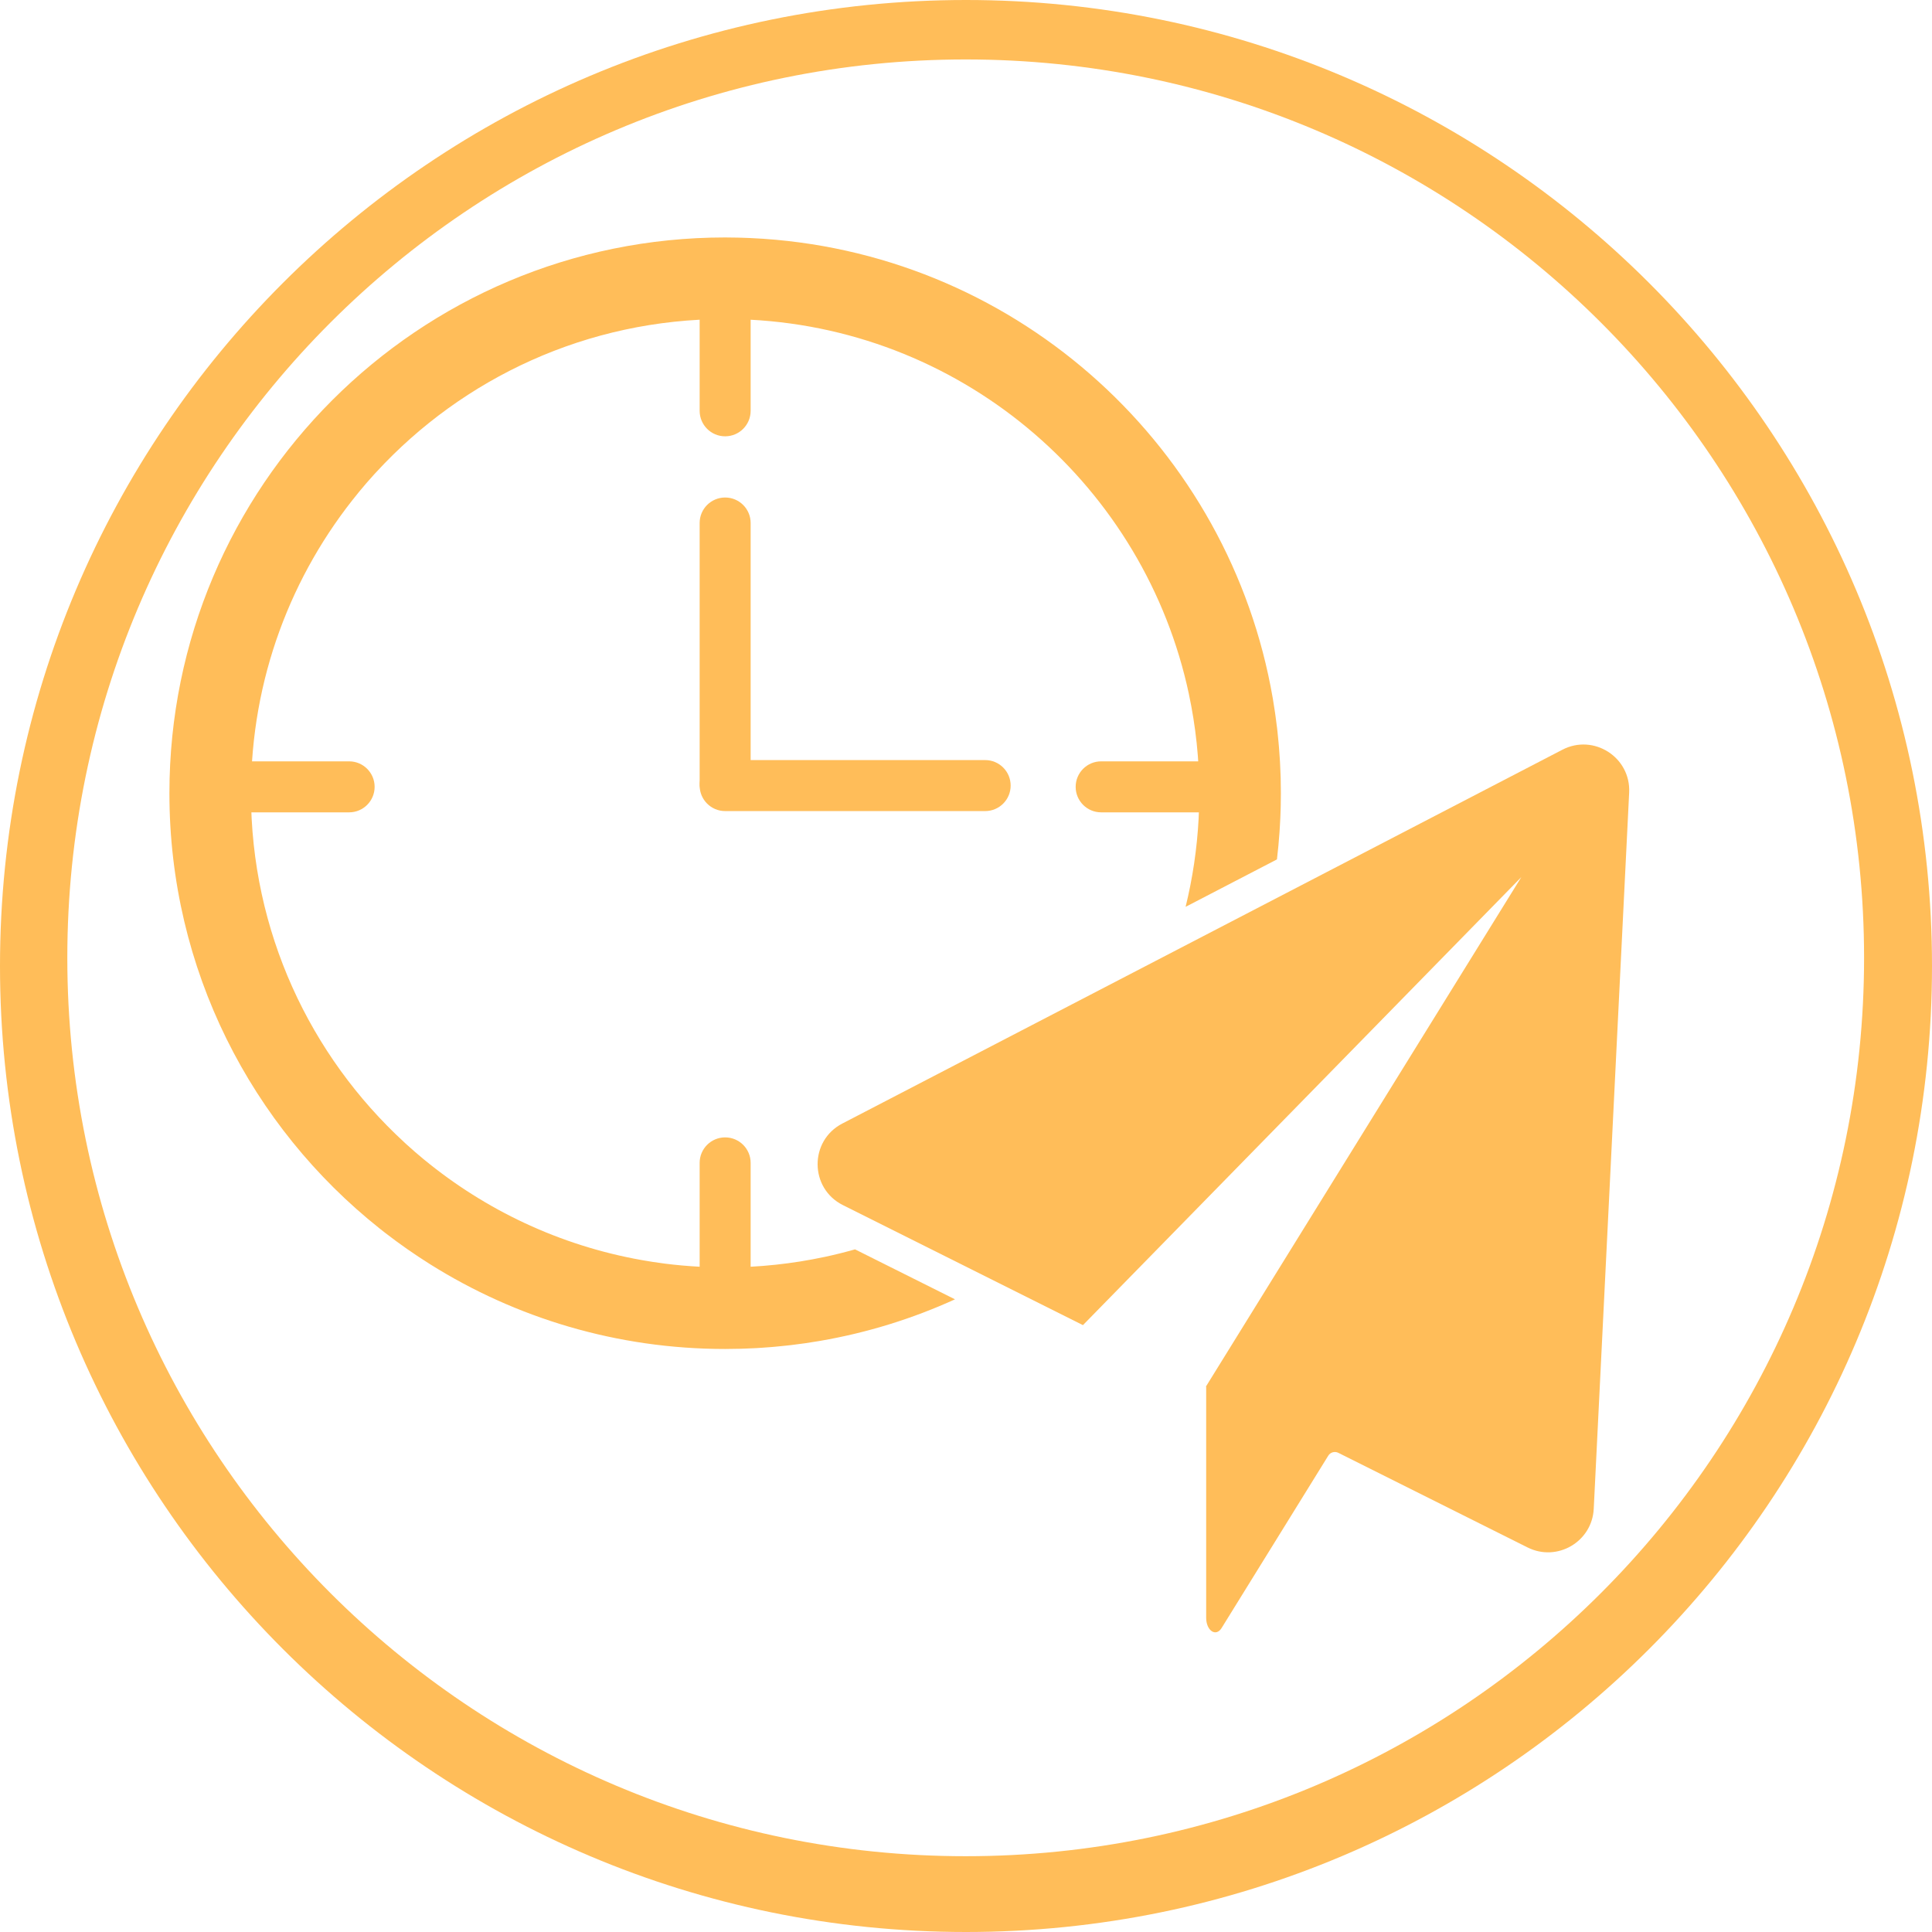
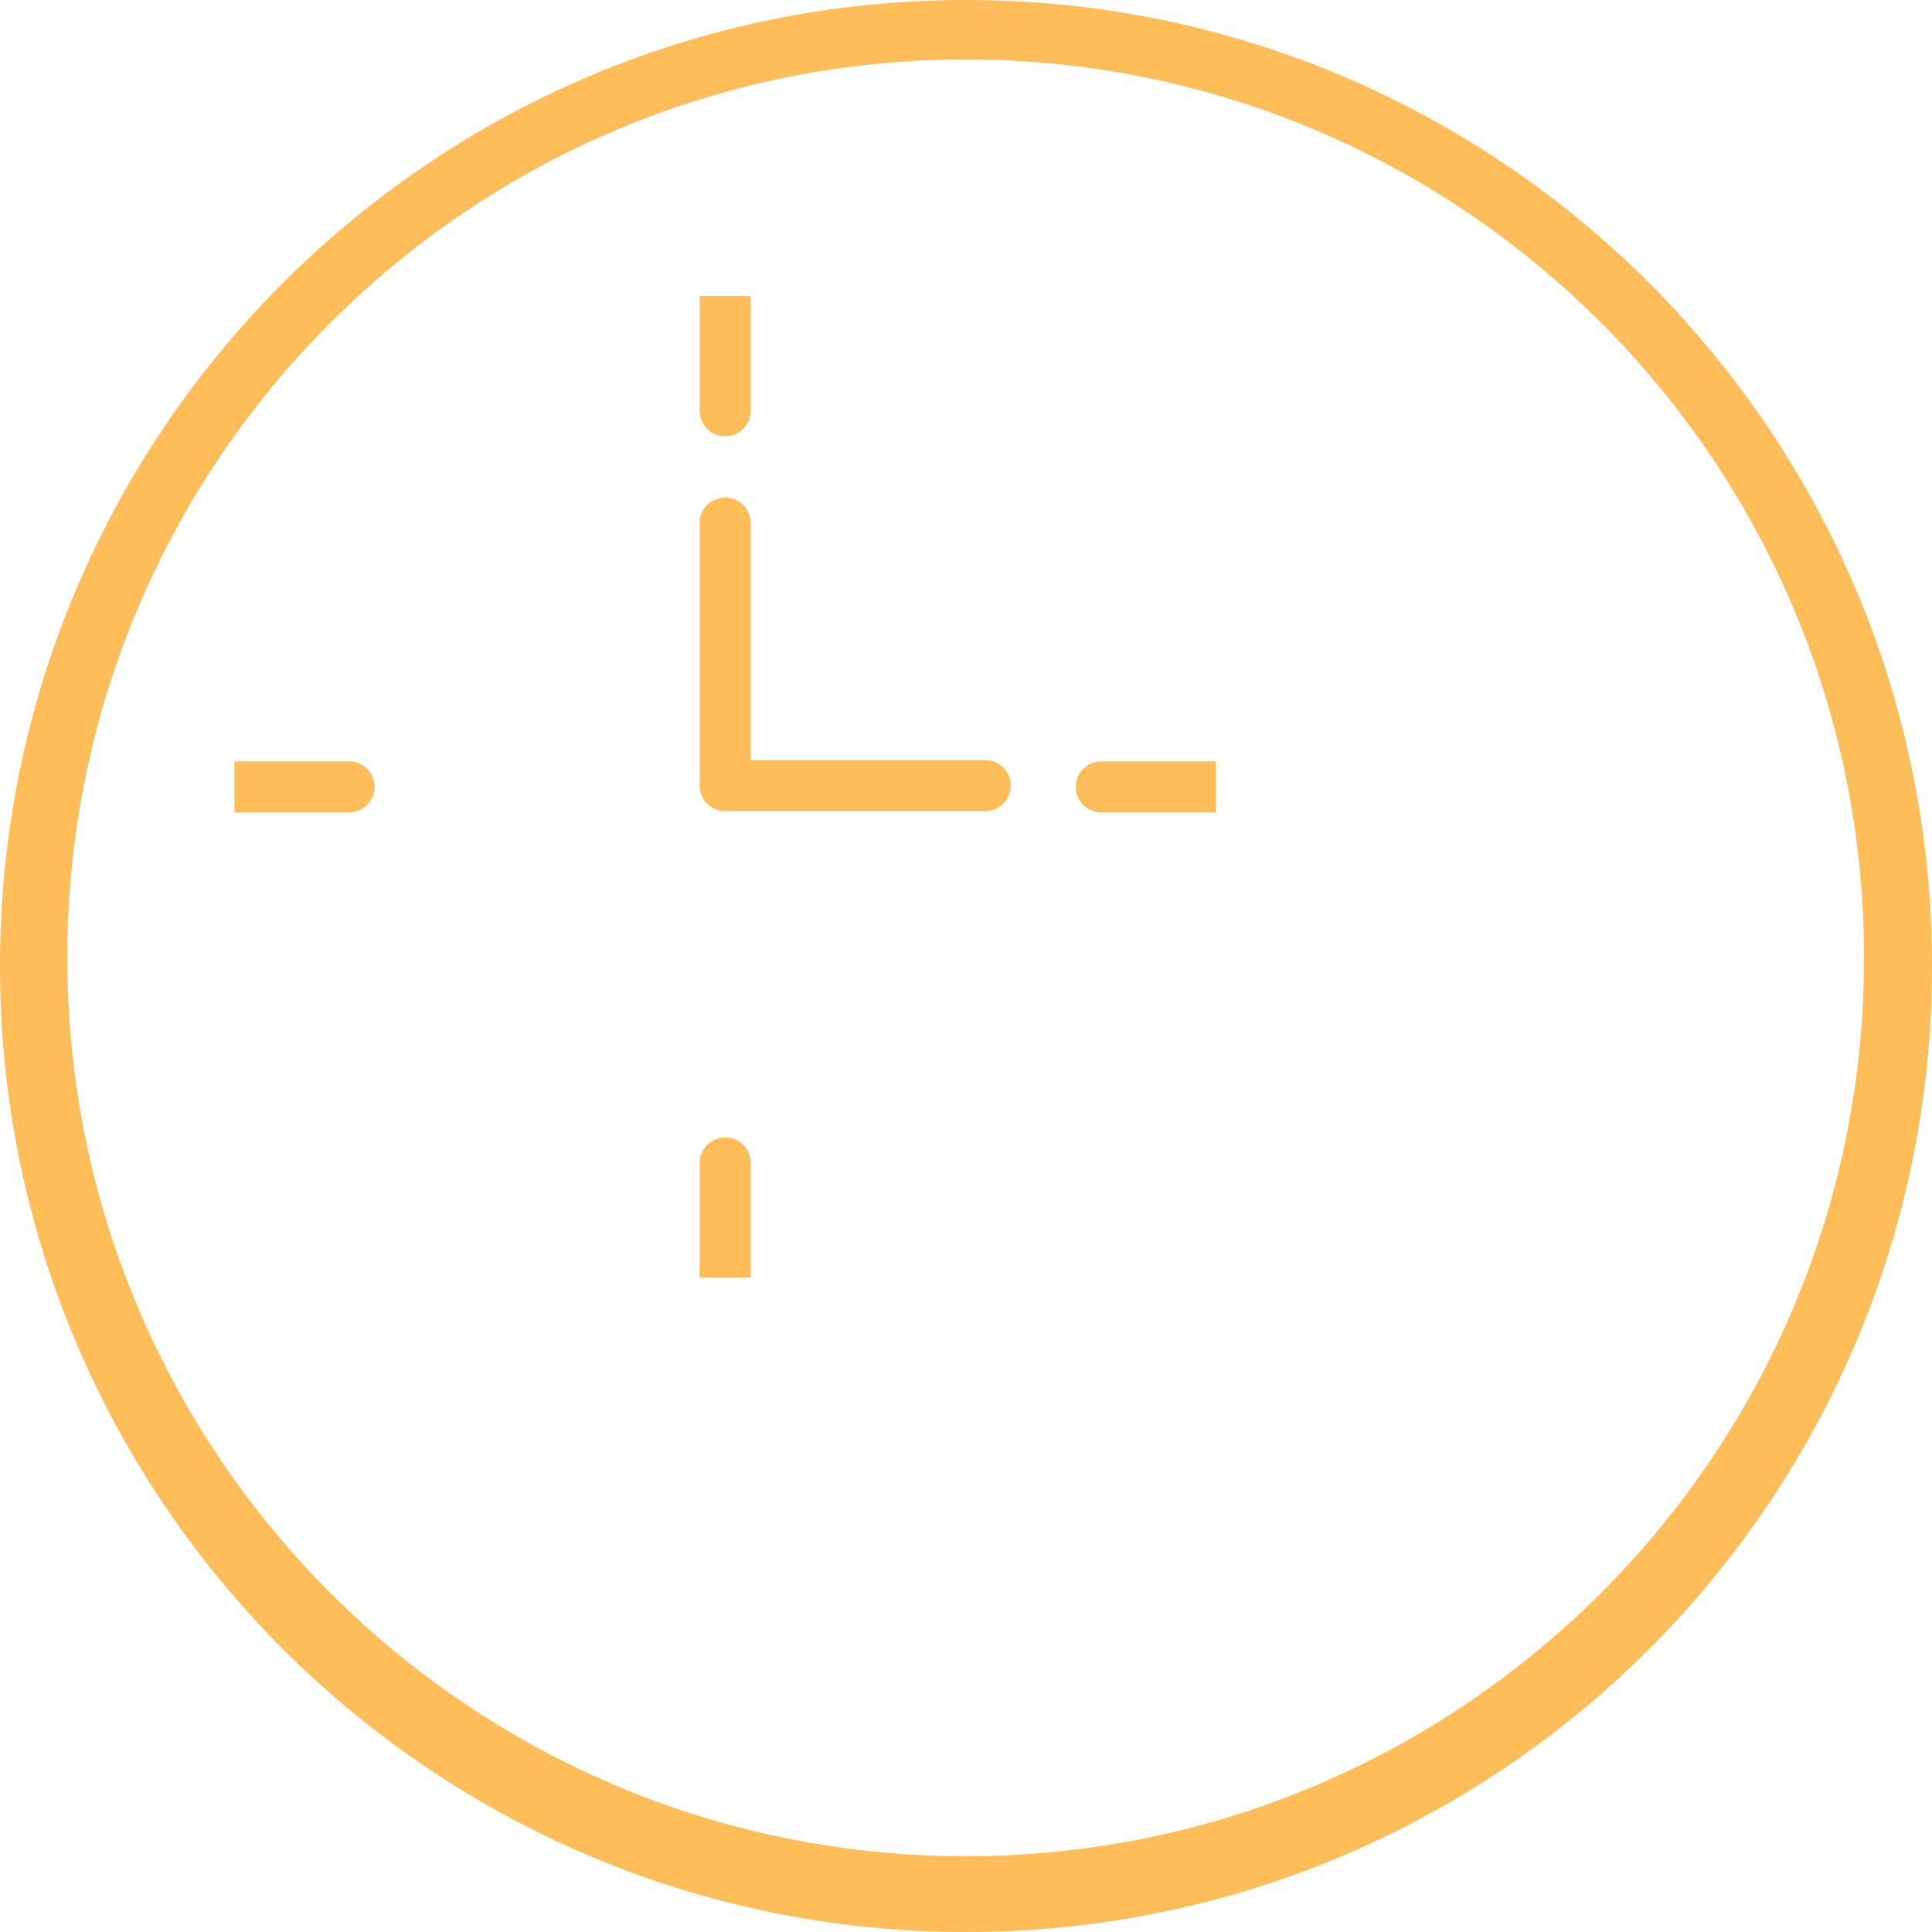
<svg xmlns="http://www.w3.org/2000/svg" width="375" viewBox="0 0 375 375" height="375">
  <defs>
    <clipPath id="a">
      <path d="M 32.805 46.09 L 249 46.09 L 249 262 L 32.805 262 Z M 32.805 46.09" />
    </clipPath>
    <clipPath id="b">
-       <path d="M 158.57 144.375 L 316.23 144.375 L 316.23 316.836 L 158.57 316.836 Z M 158.57 144.375" />
-     </clipPath>
+       </clipPath>
  </defs>
  <path fill="#FFF" d="M-37.5 -37.5H412.5V412.5H-37.5z" />
  <path fill="#FFF" d="M-37.5 -37.5H412.5V412.5H-37.5z" />
  <path fill="#FFBD59" d="M 187.5 0 C 83.945 0 0 83.945 0 187.5 C 0 291.055 83.945 375 187.5 375 C 291.055 375 375 291.055 375 187.5 C 375 83.945 291.055 0 187.5 0" />
  <path fill="#FFF" d="M 187.441 11.539 C 91.137 11.539 13.066 89.609 13.066 185.914 C 13.066 282.219 91.137 360.289 187.441 360.289 C 283.746 360.289 361.816 282.219 361.816 185.914 C 361.816 89.609 283.746 11.539 187.441 11.539" />
  <path fill="#FFBD59" d="M 140.75 84.688 C 138.016 84.688 135.801 82.473 135.801 79.738 L 135.801 57.473 L 145.699 57.473 L 145.699 79.738 C 145.699 82.473 143.484 84.688 140.75 84.688" />
  <path fill="#FFBD59" d="M 140.75 156.934 C 138.016 156.934 135.801 154.719 135.801 151.984 L 135.801 101.512 C 135.801 98.781 138.016 96.566 140.75 96.566 C 143.484 96.566 145.699 98.781 145.699 101.512 L 145.699 151.984 C 145.699 154.719 143.484 156.934 140.75 156.934" />
  <path fill="#FFBD59" d="M 135.801 152.48 C 135.801 149.746 138.016 147.531 140.75 147.531 L 191.223 147.531 C 193.953 147.531 196.168 149.746 196.168 152.48 C 196.168 155.215 193.953 157.43 191.223 157.43 L 140.75 157.43 C 138.016 157.43 135.801 155.215 135.801 152.48" />
  <path fill="#FFBD59" d="M 145.699 247.98 L 135.801 247.98 L 135.801 225.715 C 135.801 222.98 138.016 220.766 140.75 220.766 C 143.484 220.766 145.699 222.98 145.699 225.715 L 145.699 247.98" />
  <path fill="#FFBD59" d="M 208.785 152.727 C 208.785 149.996 211 147.777 213.734 147.777 L 236 147.777 L 236 157.676 L 213.734 157.676 C 211 157.676 208.785 155.461 208.785 152.727" />
  <path fill="#FFBD59" d="M 45.5 157.676 L 45.5 147.777 L 67.766 147.777 C 70.5 147.777 72.715 149.996 72.715 152.727 C 72.715 155.461 70.5 157.676 67.766 157.676 L 45.5 157.676" />
  <g clip-path="url(#a)">
-     <path fill="#FFBD59" d="M 248.578 150.992 C 248.566 150.695 248.555 150.406 248.543 150.109 C 248.516 149.41 248.492 148.707 248.453 148.012 C 248.438 147.688 248.414 147.371 248.391 147.051 C 248.348 146.371 248.301 145.691 248.246 145.02 C 248.223 144.715 248.195 144.41 248.164 144.109 C 248.102 143.406 248.031 142.703 247.957 142.004 C 247.926 141.742 247.895 141.477 247.867 141.215 C 247.777 140.453 247.68 139.699 247.57 138.941 C 247.547 138.742 247.52 138.547 247.488 138.352 C 247.367 137.484 247.227 136.625 247.082 135.762 C 247.066 135.68 247.055 135.594 247.039 135.504 C 238.699 87.137 198.152 49.793 148.27 46.355 C 148.273 46.355 148.273 46.352 148.273 46.352 C 147.977 46.332 147.688 46.32 147.391 46.301 C 146.77 46.266 146.141 46.23 145.512 46.199 C 145.016 46.18 144.516 46.16 144.02 46.145 C 143.727 46.137 143.434 46.129 143.141 46.121 C 142.352 46.105 141.559 46.09 140.762 46.09 L 140.75 46.09 C 110.965 46.09 83.996 58.164 64.477 77.688 C 44.957 97.207 32.883 124.176 32.883 153.965 C 32.883 188.184 48.816 218.676 73.668 238.438 C 74.035 238.73 74.406 239.02 74.777 239.309 C 77.578 241.473 80.48 243.504 83.488 245.391 C 100.086 255.809 119.711 261.836 140.75 261.836 L 140.781 261.836 C 141.766 261.836 142.746 261.82 143.723 261.793 C 144.02 261.785 144.309 261.773 144.605 261.762 C 145.305 261.738 146.004 261.707 146.703 261.672 C 147.027 261.656 147.344 261.633 147.664 261.613 C 148.344 261.57 149.02 261.523 149.695 261.465 C 149.996 261.441 150.301 261.414 150.605 261.383 C 151.309 261.32 152.012 261.25 152.711 261.172 C 152.973 261.145 153.238 261.113 153.5 261.086 C 154.258 260.996 155.016 260.895 155.773 260.789 C 155.969 260.762 156.168 260.734 156.363 260.711 C 157.23 260.586 158.09 260.449 158.949 260.301 C 159.035 260.285 159.121 260.273 159.207 260.258 C 168.375 258.68 177.145 255.941 185.363 252.199 L 165.961 242.5 C 163.984 243.062 161.98 243.559 159.953 243.992 C 159.953 243.992 159.953 243.992 159.953 243.988 C 156.867 244.645 153.73 245.145 150.539 245.484 C 150.523 245.484 150.504 245.488 150.488 245.488 C 149.754 245.57 149.012 245.637 148.273 245.695 C 148.199 245.703 148.125 245.707 148.059 245.715 C 147.371 245.77 146.68 245.812 145.992 245.852 C 145.895 245.859 145.801 245.863 145.699 245.867 C 145.672 245.871 145.645 245.875 145.617 245.875 C 144.965 245.906 144.305 245.934 143.645 245.953 C 143.488 245.957 143.336 245.969 143.184 245.969 C 142.375 245.992 141.566 246.004 140.75 246.004 C 139.09 246.004 137.441 245.961 135.801 245.871 C 133.52 245.75 131.262 245.551 129.027 245.266 C 128.633 245.215 128.242 245.156 127.848 245.098 C 127.477 245.047 127.105 245 126.734 244.941 C 126.262 244.871 125.797 244.789 125.328 244.711 C 125.039 244.66 124.746 244.617 124.457 244.562 C 108.652 241.742 94.246 234.883 82.336 225.09 C 82.293 225.059 82.25 225.02 82.207 224.988 C 81.84 224.68 81.48 224.375 81.117 224.066 C 80.918 223.898 80.715 223.73 80.52 223.559 C 80.27 223.34 80.023 223.117 79.773 222.895 C 79.469 222.629 79.164 222.363 78.871 222.094 C 78.738 221.973 78.609 221.852 78.477 221.727 C 60.184 204.906 48.715 180.773 48.715 153.965 C 48.715 131.824 56.535 111.512 69.562 95.633 C 69.617 95.562 69.676 95.488 69.73 95.418 C 70.055 95.027 70.383 94.641 70.711 94.258 C 70.863 94.082 71.008 93.906 71.156 93.73 C 71.418 93.434 71.688 93.137 71.949 92.84 C 72.176 92.586 72.398 92.328 72.625 92.078 C 72.762 91.926 72.906 91.781 73.043 91.629 C 89.863 73.367 113.969 61.926 140.75 61.926 C 142.383 61.926 144.008 61.973 145.621 62.055 C 166.652 63.148 185.812 71.309 200.781 84.203 C 215.746 97.094 226.52 114.727 230.773 134.762 C 230.773 134.762 230.77 134.762 230.77 134.762 C 231.426 137.844 231.93 140.984 232.266 144.176 C 232.27 144.191 232.27 144.207 232.273 144.227 C 232.348 144.965 232.418 145.703 232.477 146.445 C 232.484 146.516 232.492 146.586 232.496 146.656 C 232.551 147.344 232.594 148.035 232.633 148.723 C 232.641 148.848 232.648 148.973 232.656 149.094 C 232.691 149.75 232.715 150.41 232.738 151.07 C 232.738 151.227 232.75 151.379 232.754 151.531 C 232.773 152.34 232.785 153.148 232.785 153.965 C 232.785 153.98 232.785 153.996 232.785 154.012 C 232.785 155.629 232.738 157.238 232.652 158.832 C 232.656 158.832 232.656 158.832 232.656 158.832 C 232.348 164.727 231.488 170.469 230.125 176.016 L 247.855 166.812 C 248.066 165.047 248.23 163.273 248.355 161.488 C 248.379 161.195 248.391 160.898 248.41 160.605 C 248.445 159.98 248.48 159.355 248.512 158.727 C 248.531 158.23 248.551 157.734 248.566 157.23 C 248.574 156.941 248.582 156.648 248.59 156.352 C 248.605 155.562 248.617 154.77 248.617 153.98 L 248.617 153.934 C 248.617 152.949 248.602 151.969 248.578 150.992" />
-   </g>
+     </g>
  <g clip-path="url(#b)">
    <path fill="#FFBD59" d="M 303.254 145.523 L 163.488 218.082 C 157.047 221.426 157.117 230.664 163.605 233.91 L 210.199 257.207 L 295.285 170.25 L 234.062 269.141 L 234.117 269.164 L 234.117 313.992 C 234.117 316.52 236.008 317.785 237.113 315.996 L 257.82 282.539 C 258.227 281.883 259.07 281.645 259.762 281.988 L 296.504 300.359 C 302.238 303.227 309.027 299.258 309.344 292.855 L 316.219 153.844 C 316.559 146.996 309.34 142.363 303.254 145.523" />
  </g>
</svg>